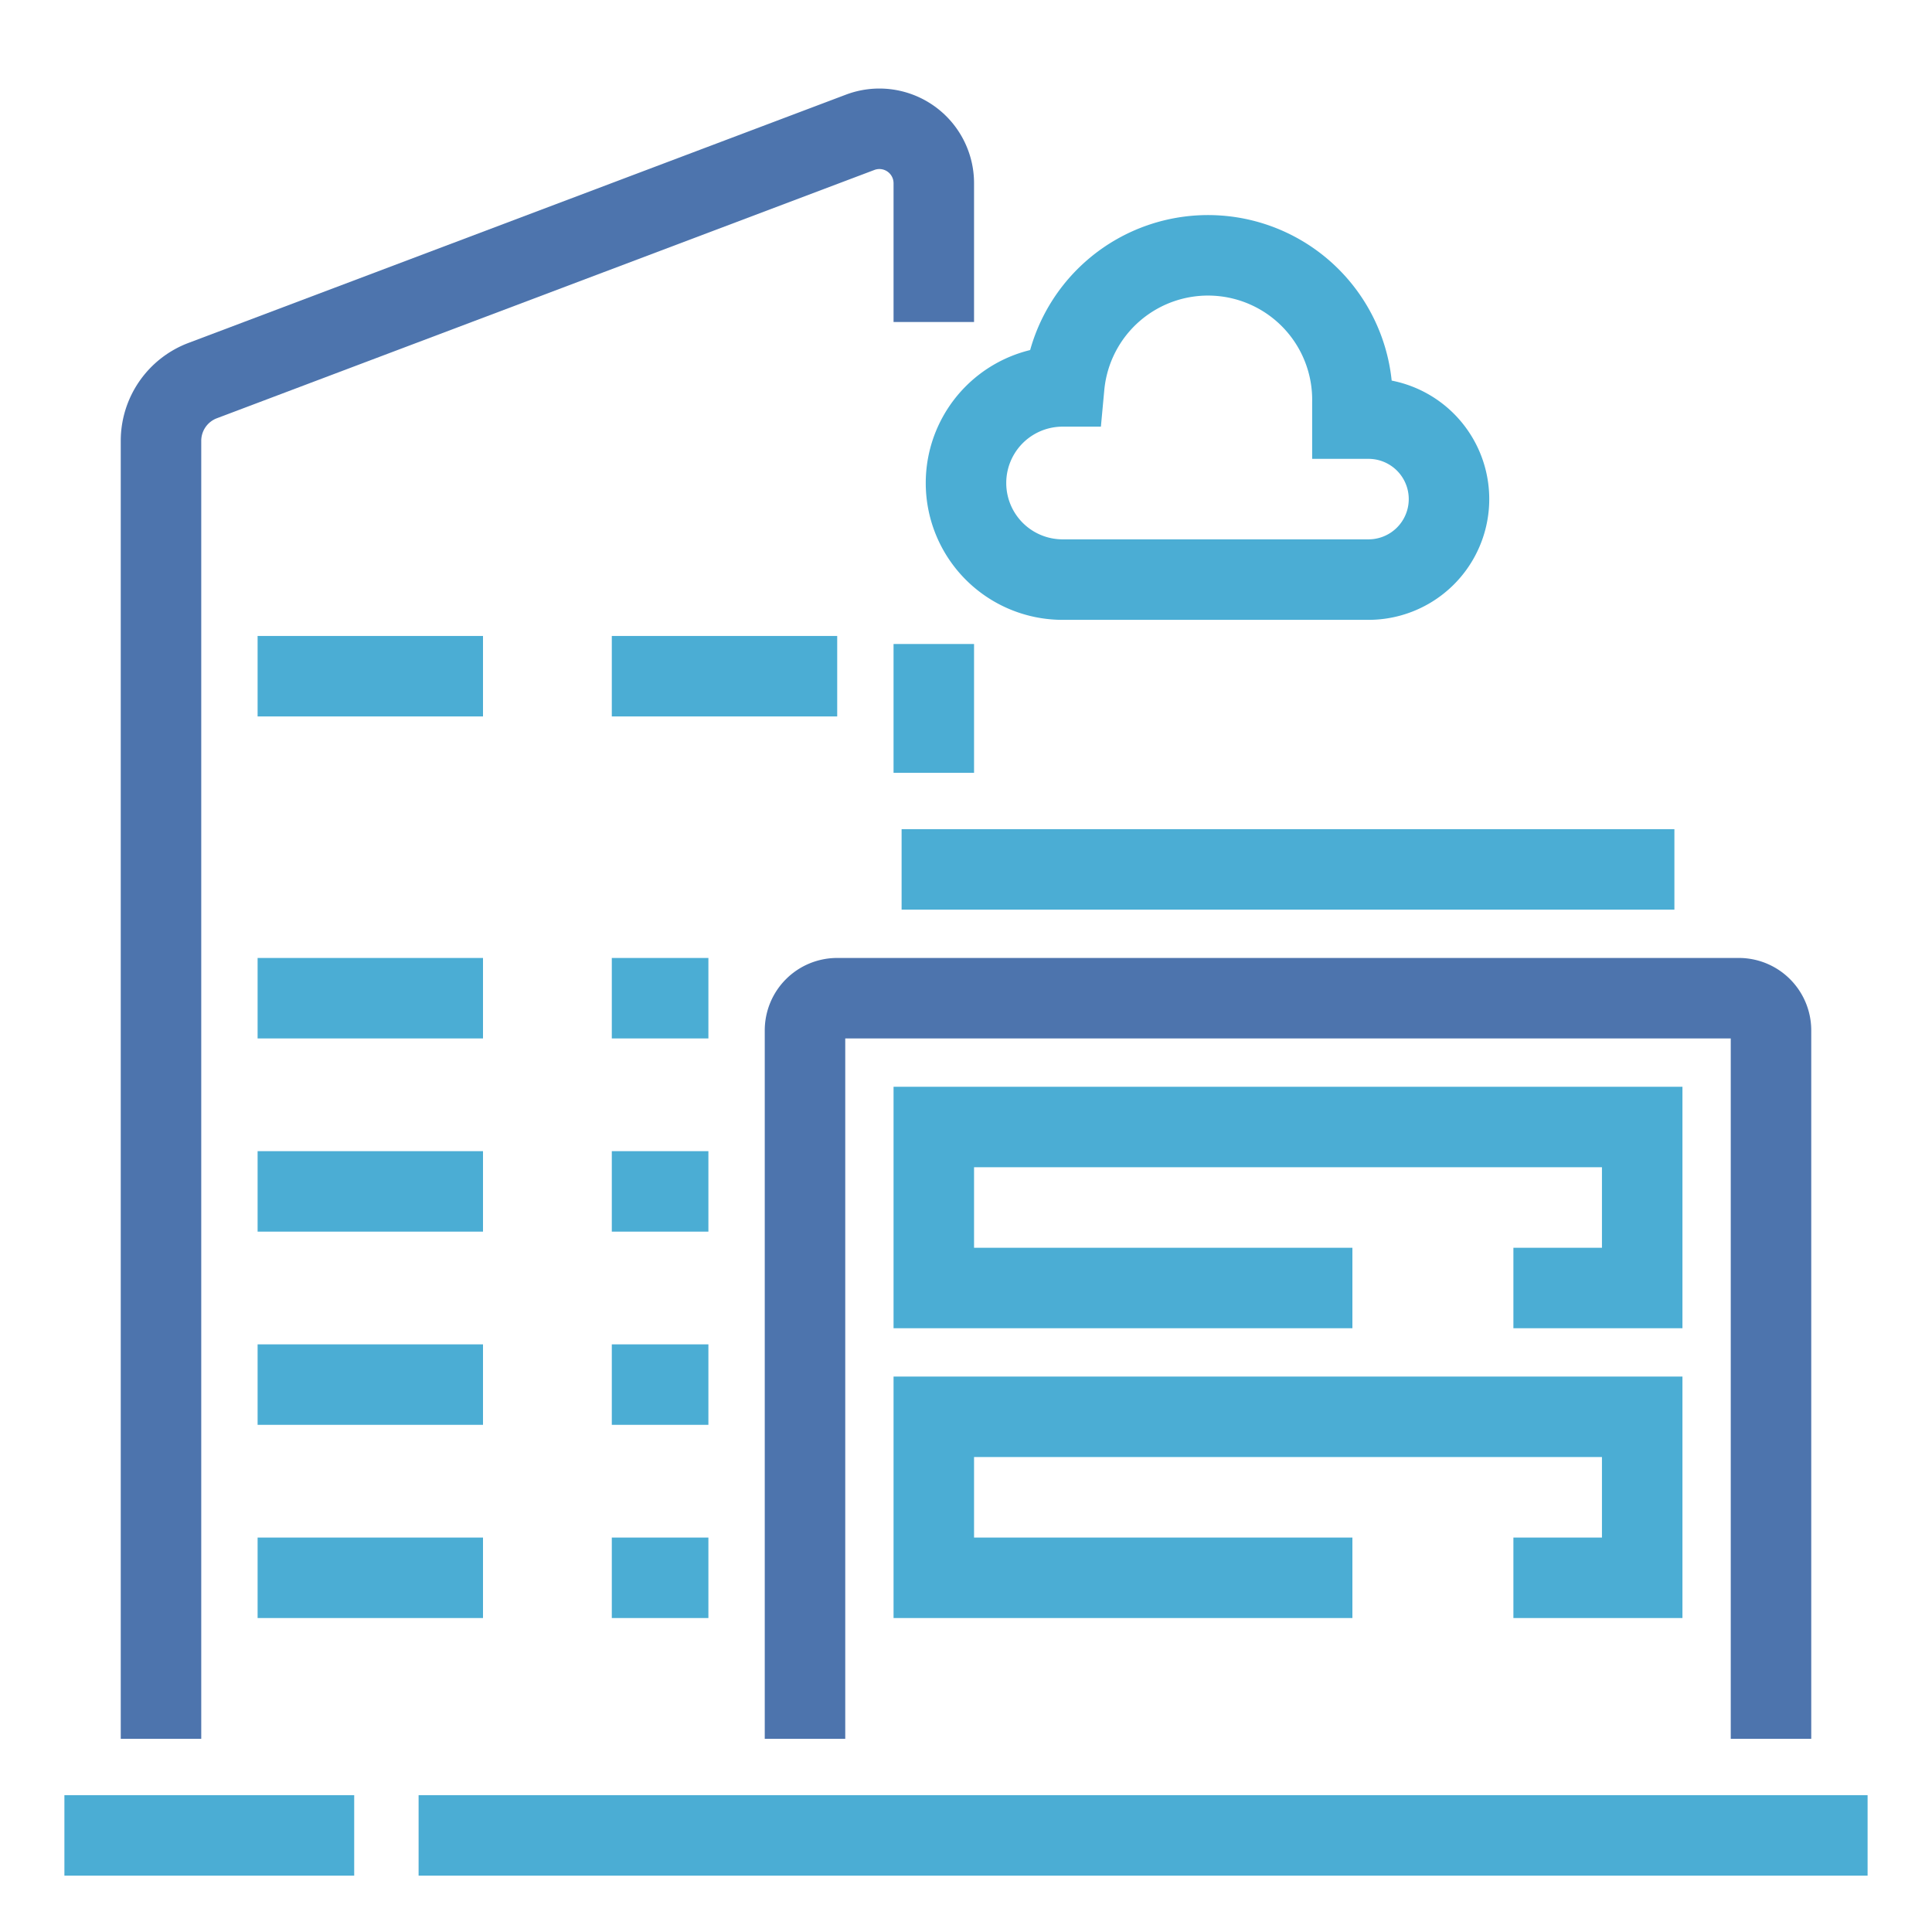
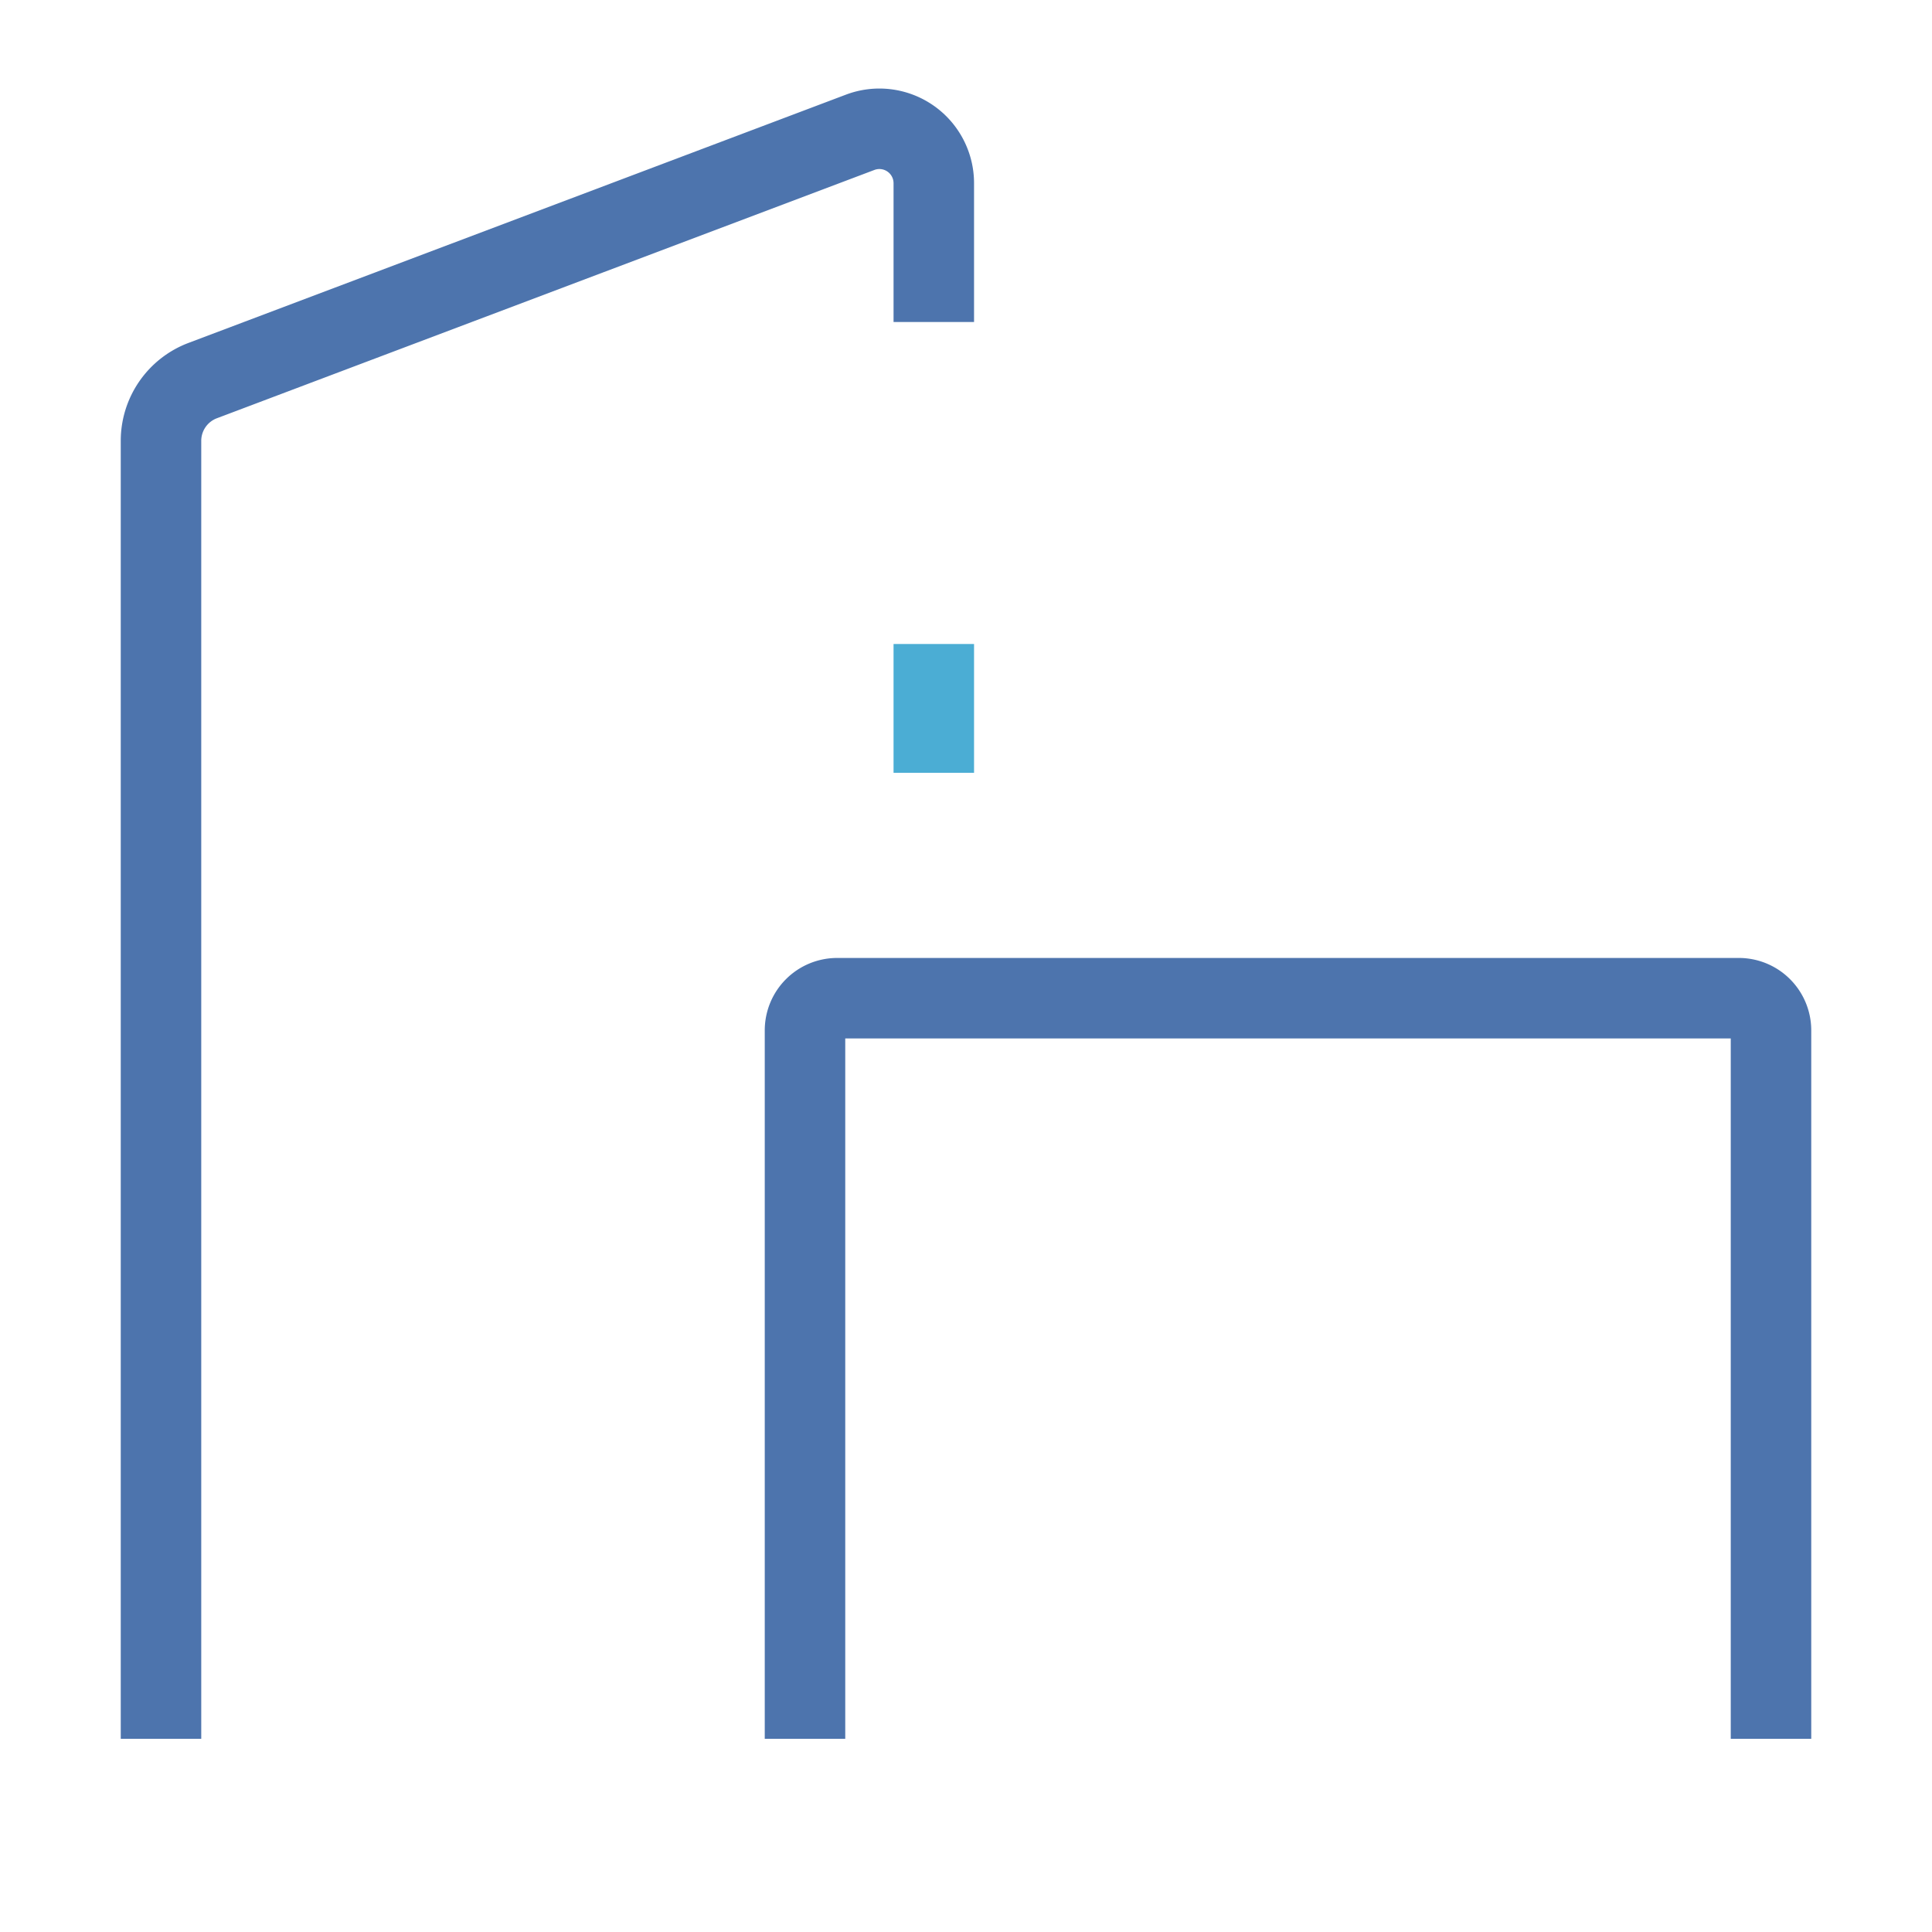
<svg xmlns="http://www.w3.org/2000/svg" width="24" height="24" fill="none">
  <path d="M11.6 8v1.6" stroke="#4BADD4" stroke-miterlimit="10" />
  <path d="M2 21.6V5.476a.8.8 0 0 1 .52-.749l8.164-3.083a.676.676 0 0 1 .916.633V4M22 21.6v-8.8a.4.4 0 0 0-.4-.4H10.4a.4.4 0 0 0-.4.4v8.8" stroke="#4D74AD" stroke-miterlimit="10" />
-   <path d="M20.8 10.8h-9.6m5.6 5.2h-5.2v-2h8.8v2h-1.6m-2 3.6h-5.2v-2h8.8v2h-1.6m4.4 3.2h-18m-4.4 0h3.6M3.2 8.4H6m1.6 0h2.8m-7.2 4H6m1.6 0h1.2m-5.6 2.4H6m1.6 0h1.2m-5.6 2.4H6m1.6 0h1.2m-5.6 2.4H6m1.6 0h1.2M17 5.2h-.2V5a1.794 1.794 0 0 0-3.58-.2h-.02a1.2 1.2 0 1 0 0 2.4H17a1 1 0 1 0 0-2Z" stroke="#4BADD4" stroke-miterlimit="10" />
</svg>